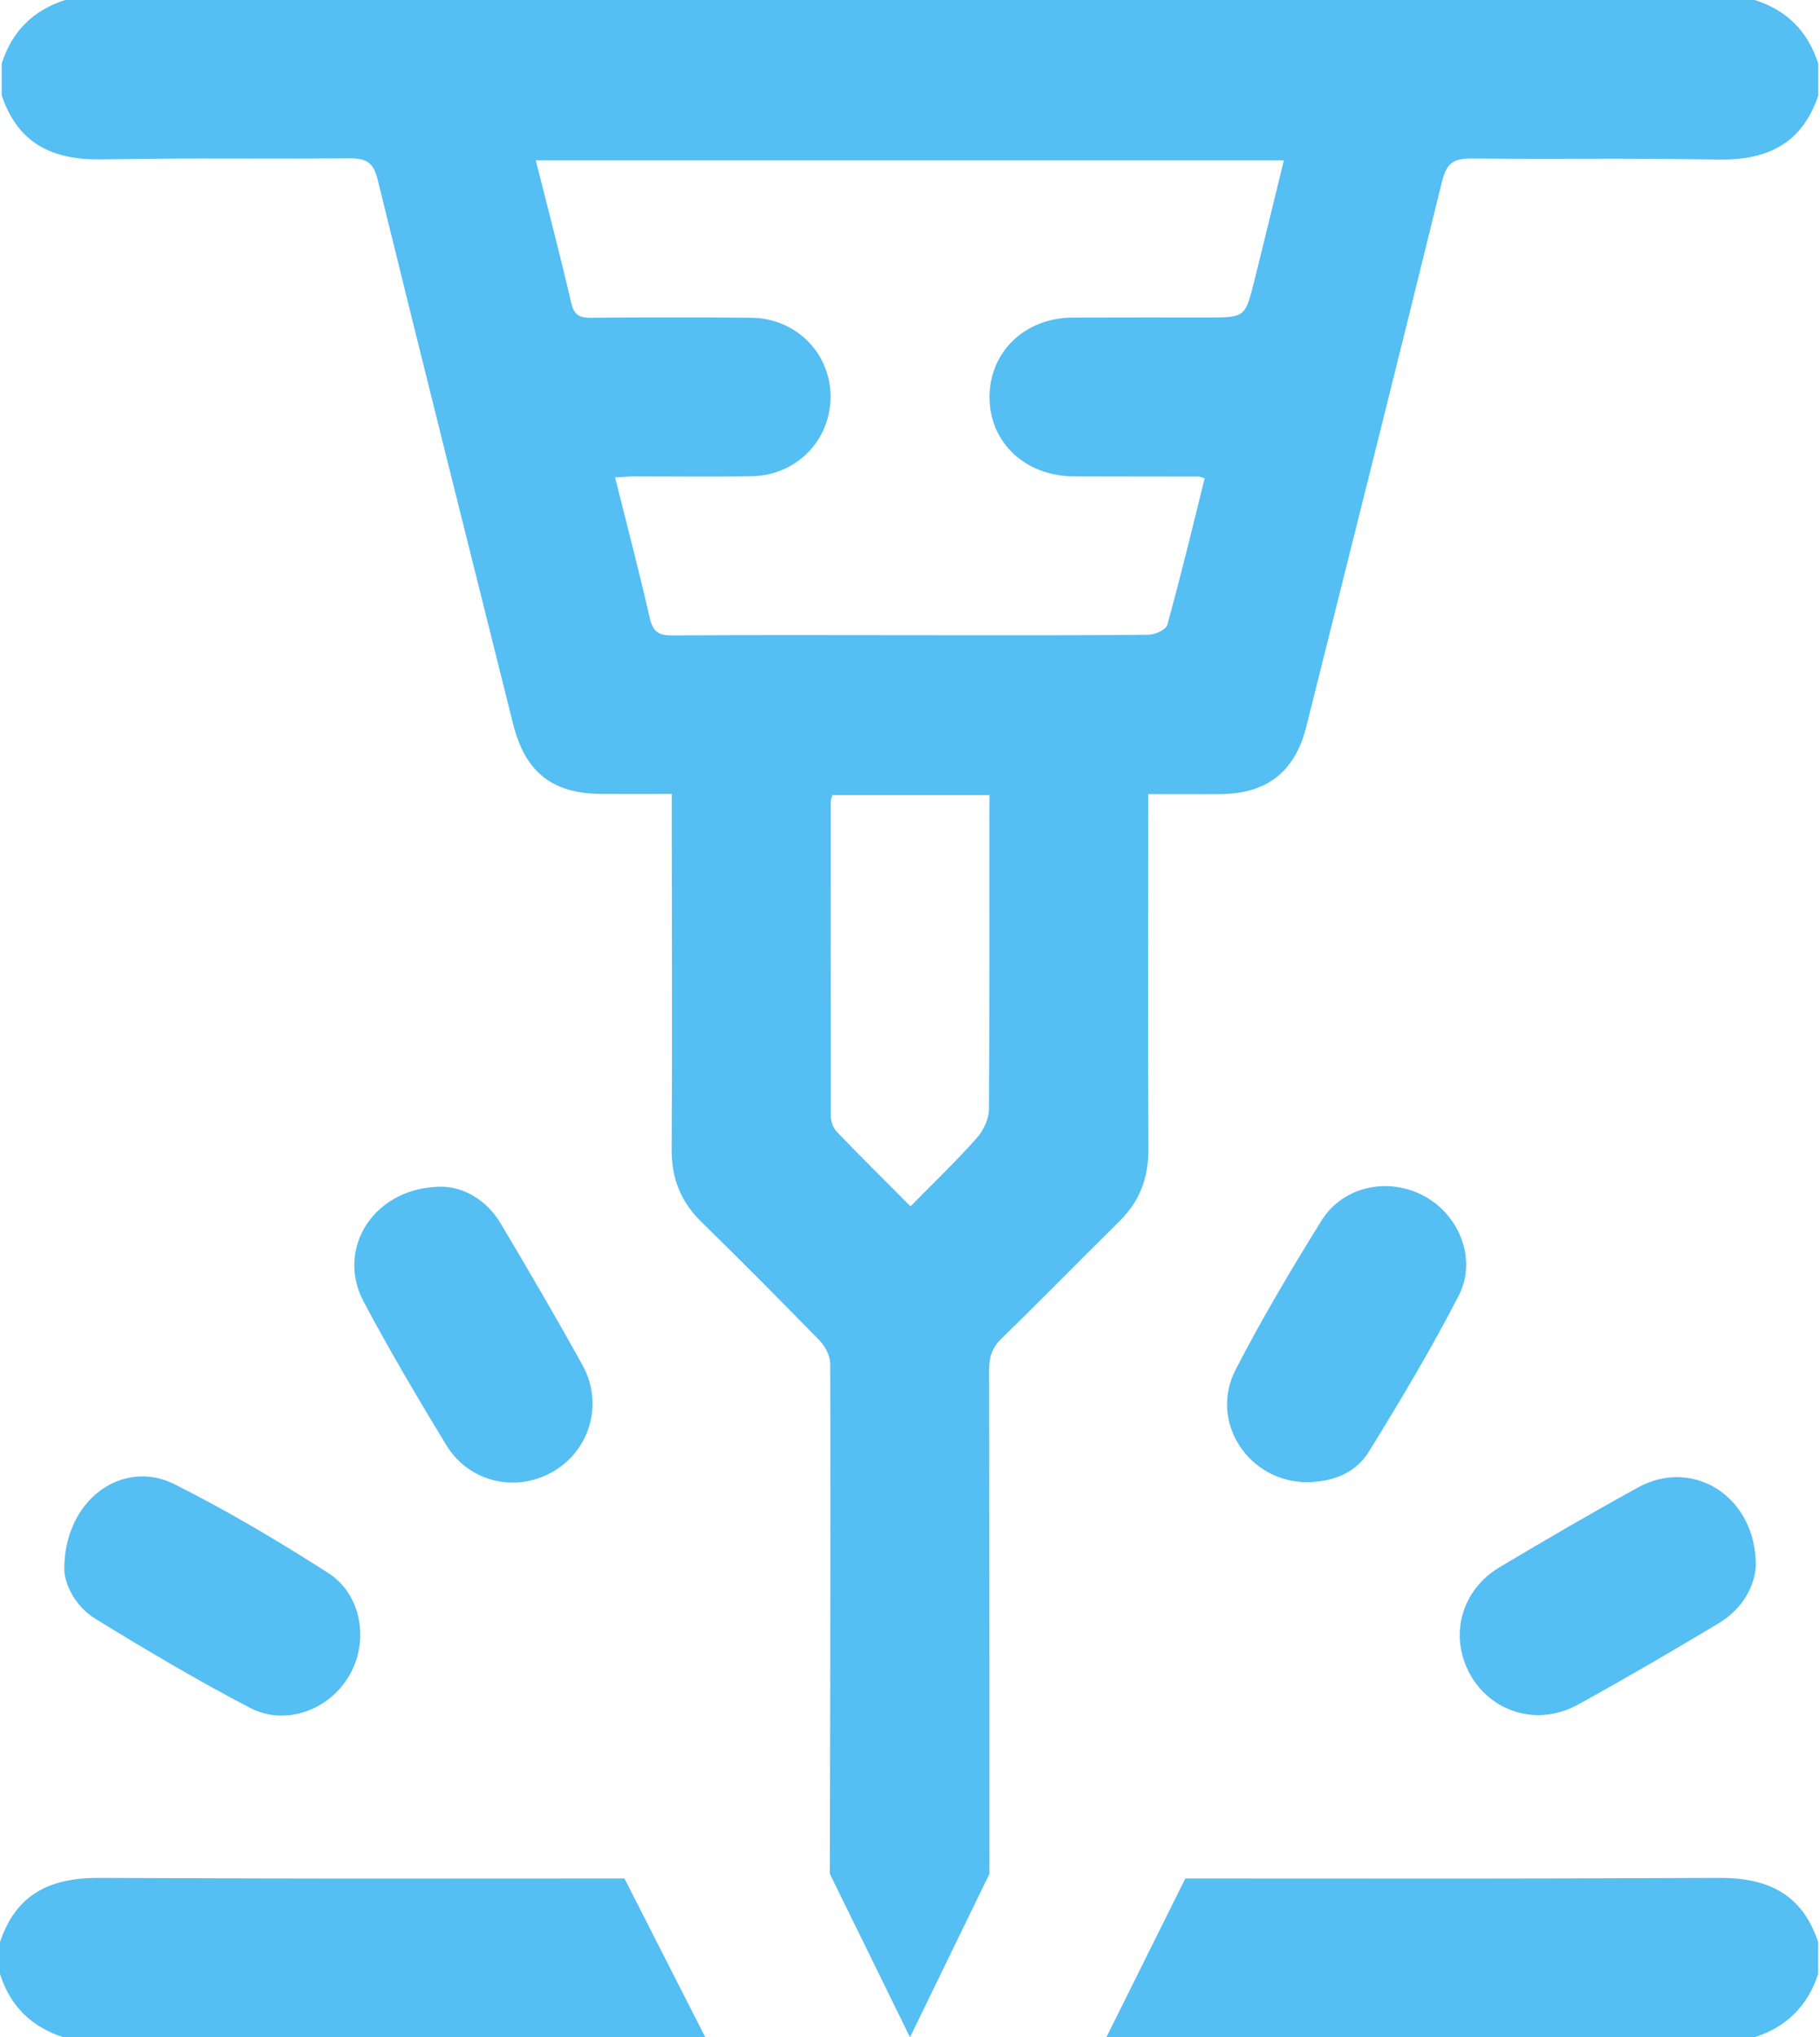
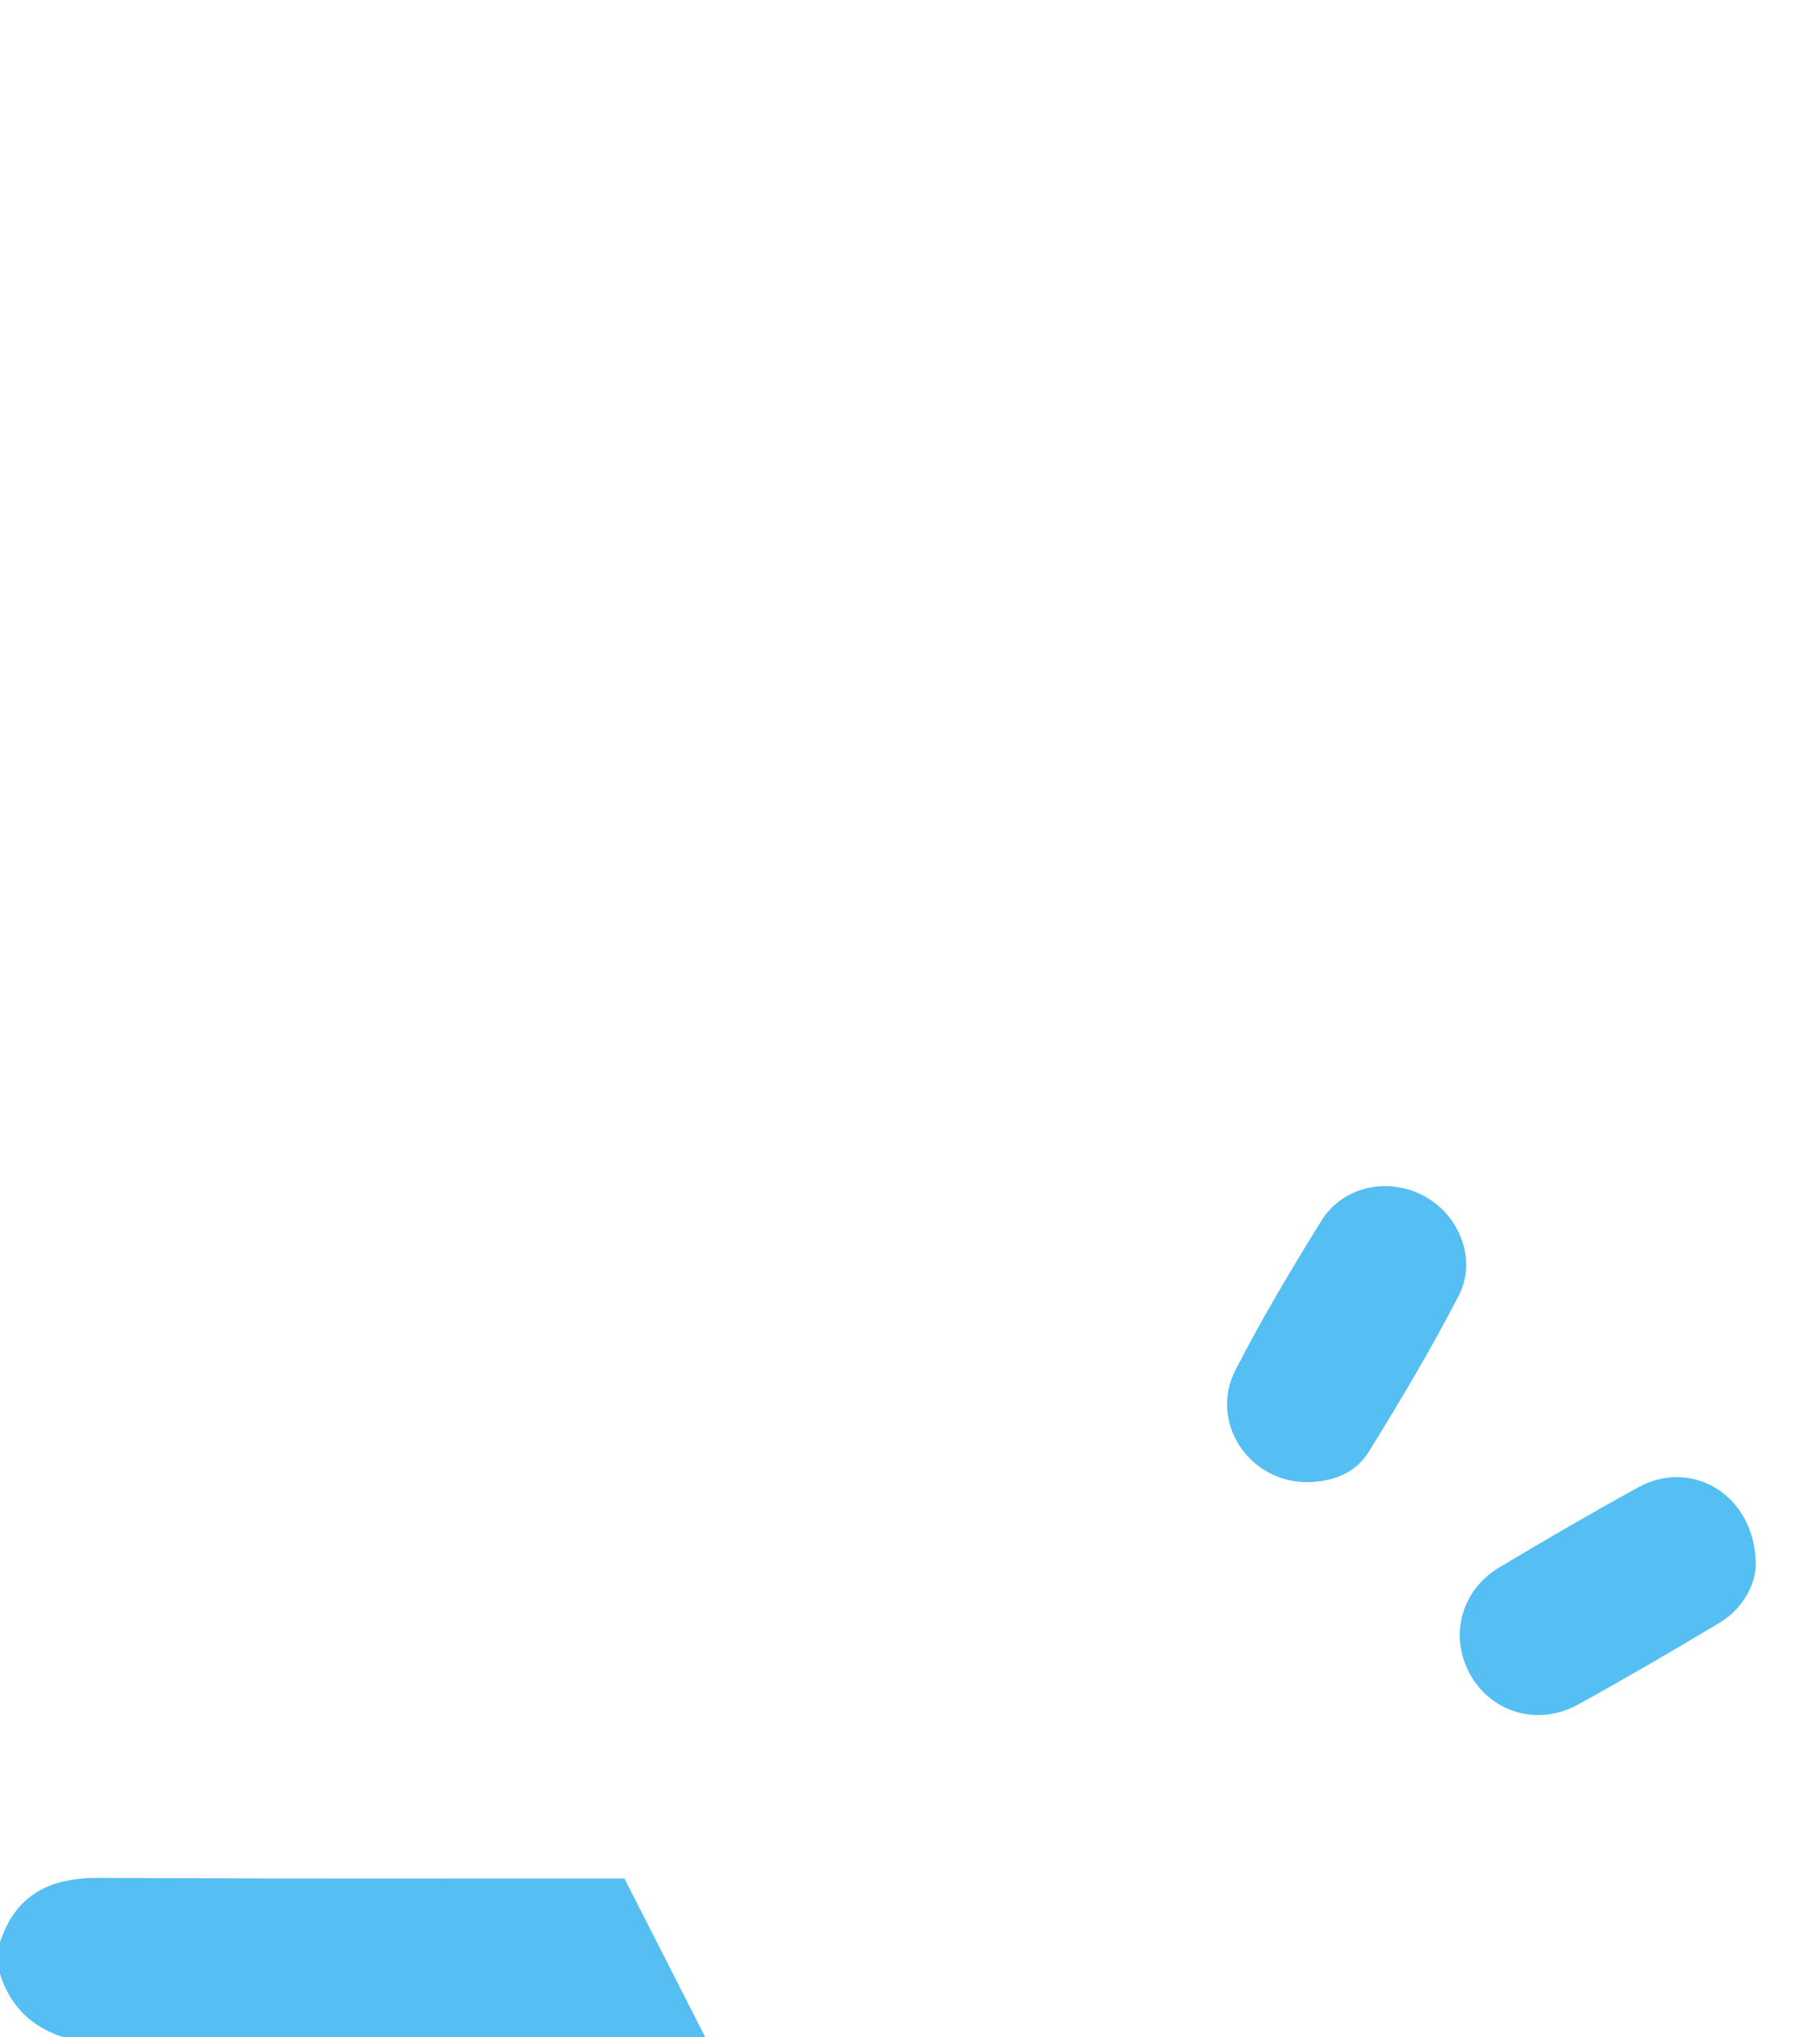
<svg xmlns="http://www.w3.org/2000/svg" version="1.1" id="Vrstva_1" x="0px" y="0px" width="19px" height="21.26px" viewBox="0 0 19 21.26" enable-background="new 0 0 19 21.26" xml:space="preserve">
  <g>
    <g>
-       <path fill-rule="evenodd" clip-rule="evenodd" fill="#55BEF3" d="M12.374,19.603c0.11,0,0.189,0,0.274,0    c2.821,0,2.475,0.005,5.301-0.006c0.512-0.002,0.866,0.171,1.032,0.67c0,0.11,0,0.222,0,0.332    c-0.108,0.332-0.33,0.554-0.665,0.661c-3.331,0-4.545,0-6.766,0" />
      <path fill-rule="evenodd" clip-rule="evenodd" fill="#55BEF3" d="M7.363,21.26c-2.198,0-3.402,0-6.701,0    C0.327,21.152,0.106,20.934,0,20.599c0-0.11,0-0.222,0-0.332c0.167-0.499,0.519-0.672,1.033-0.67    c2.83,0.011,2.411,0.006,5.242,0.006c0.081,0,0.161,0,0.244,0L7.363,21.26z" />
-       <path fill-rule="evenodd" clip-rule="evenodd" fill="#55BEF3" d="M18.317,0C11.689,0,7.31,0,0.681,0    C0.346,0.106,0.125,0.327,0.018,0.663c0,0.111,0,0.221,0,0.332c0.167,0.497,0.52,0.675,1.034,0.668    c1.243-0.018,1.36-0.002,2.603-0.011c0.177,0,0.246,0.051,0.288,0.224C4.408,3.77,4.884,5.663,5.356,7.553    c0.127,0.508,0.41,0.731,0.929,0.732c0.234,0.002,0.468,0,0.728,0c0,0.086,0,0.159,0,0.233c0,1.16,0.006,2.319-0.001,3.479    c-0.002,0.304,0.097,0.547,0.313,0.757c0.413,0.404,0.823,0.817,1.228,1.232c0.06,0.061,0.113,0.16,0.114,0.243    c0.006,1.741-0.004,5.325-0.004,5.325L9.5,21.26l0.829-1.705c0,0,0-3.584-0.003-5.261c0-0.136,0.033-0.232,0.13-0.326    c0.413-0.402,0.812-0.811,1.22-1.213c0.217-0.21,0.313-0.453,0.313-0.757c-0.007-1.154-0.002-2.305-0.002-3.458    c0-0.075,0-0.151,0-0.253c0.258,0,0.504,0.002,0.747,0c0.493-0.002,0.787-0.233,0.905-0.711c0.474-1.893,0.949-3.785,1.414-5.677    c0.046-0.191,0.115-0.247,0.313-0.245c1.234,0.009,1.347-0.007,2.582,0.011c0.516,0.006,0.866-0.173,1.034-0.668    c0-0.111,0-0.221,0-0.332C18.874,0.328,18.655,0.106,18.317,0z M10.329,8.492c0,1.027,0.002,2.055-0.005,3.081    c0,0.103-0.057,0.224-0.126,0.302c-0.213,0.24-0.448,0.465-0.693,0.714c-0.273-0.277-0.525-0.523-0.766-0.775    c-0.039-0.038-0.065-0.107-0.065-0.163c-0.002-1.096-0.001-2.192-0.001-3.288c0-0.019,0.01-0.039,0.016-0.066    c0.537,0,1.073,0,1.641,0C10.329,8.36,10.329,8.425,10.329,8.492z M13.094,2.932c-0.095,0.381-0.097,0.381-0.488,0.381    c-0.469,0-0.937-0.001-1.408,0.001c-0.501,0.003-0.868,0.358-0.868,0.832c0.002,0.472,0.37,0.821,0.878,0.825    c0.435,0.002,0.868,0.001,1.303,0.002c0.013,0,0.028,0.007,0.065,0.019c-0.128,0.517-0.251,1.026-0.39,1.53    c-0.015,0.051-0.129,0.102-0.199,0.102c-0.739,0.008-1.479,0.005-2.215,0.005c-0.919,0-1.835-0.004-2.754,0.002    C6.87,6.633,6.815,6.587,6.783,6.448c-0.11-0.483-0.236-0.962-0.362-1.466c0.082-0.003,0.146-0.011,0.21-0.011    c0.408,0,0.814,0.006,1.222-0.002c0.459-0.008,0.813-0.371,0.818-0.821C8.674,3.69,8.315,3.322,7.845,3.316    c-0.559-0.006-1.118-0.005-1.677,0C6.042,3.318,5.991,3.282,5.962,3.155c-0.114-0.49-0.241-0.976-0.369-1.482    c2.607,0,5.195,0,7.81,0C13.299,2.095,13.199,2.514,13.094,2.932z" />
-       <path fill-rule="evenodd" clip-rule="evenodd" fill="#55BEF3" d="M4.618,12.384c0.214,0.005,0.455,0.127,0.608,0.382    c0.293,0.493,0.582,0.986,0.858,1.486c0.22,0.402,0.07,0.892-0.318,1.109c-0.385,0.219-0.872,0.105-1.106-0.279    c-0.301-0.495-0.596-0.994-0.866-1.503C3.501,13.022,3.913,12.379,4.618,12.384z" />
-       <path fill-rule="evenodd" clip-rule="evenodd" fill="#55BEF3" d="M0.671,16.375c0-0.73,0.611-1.153,1.145-0.889    c0.553,0.277,1.089,0.595,1.609,0.928c0.351,0.222,0.43,0.714,0.222,1.07c-0.208,0.361-0.667,0.532-1.037,0.338    c-0.548-0.285-1.083-0.603-1.611-0.927C0.769,16.754,0.672,16.513,0.671,16.375z" />
      <path fill-rule="evenodd" clip-rule="evenodd" fill="#55BEF3" d="M18.33,16.331c-0.007,0.21-0.131,0.457-0.393,0.612    c-0.485,0.29-0.972,0.575-1.467,0.847c-0.416,0.229-0.903,0.08-1.123-0.318c-0.22-0.396-0.096-0.875,0.306-1.116    c0.479-0.285,0.961-0.567,1.45-0.835C17.665,15.212,18.327,15.605,18.33,16.331z" />
      <path fill-rule="evenodd" clip-rule="evenodd" fill="#55BEF3" d="M13.652,15.467c-0.614,0.005-1.034-0.628-0.753-1.173    c0.274-0.531,0.581-1.049,0.898-1.558c0.226-0.362,0.706-0.458,1.081-0.249c0.361,0.201,0.542,0.66,0.351,1.032    c-0.287,0.557-0.607,1.093-0.937,1.627C14.156,15.37,13.918,15.463,13.652,15.467z" />
    </g>
  </g>
</svg>